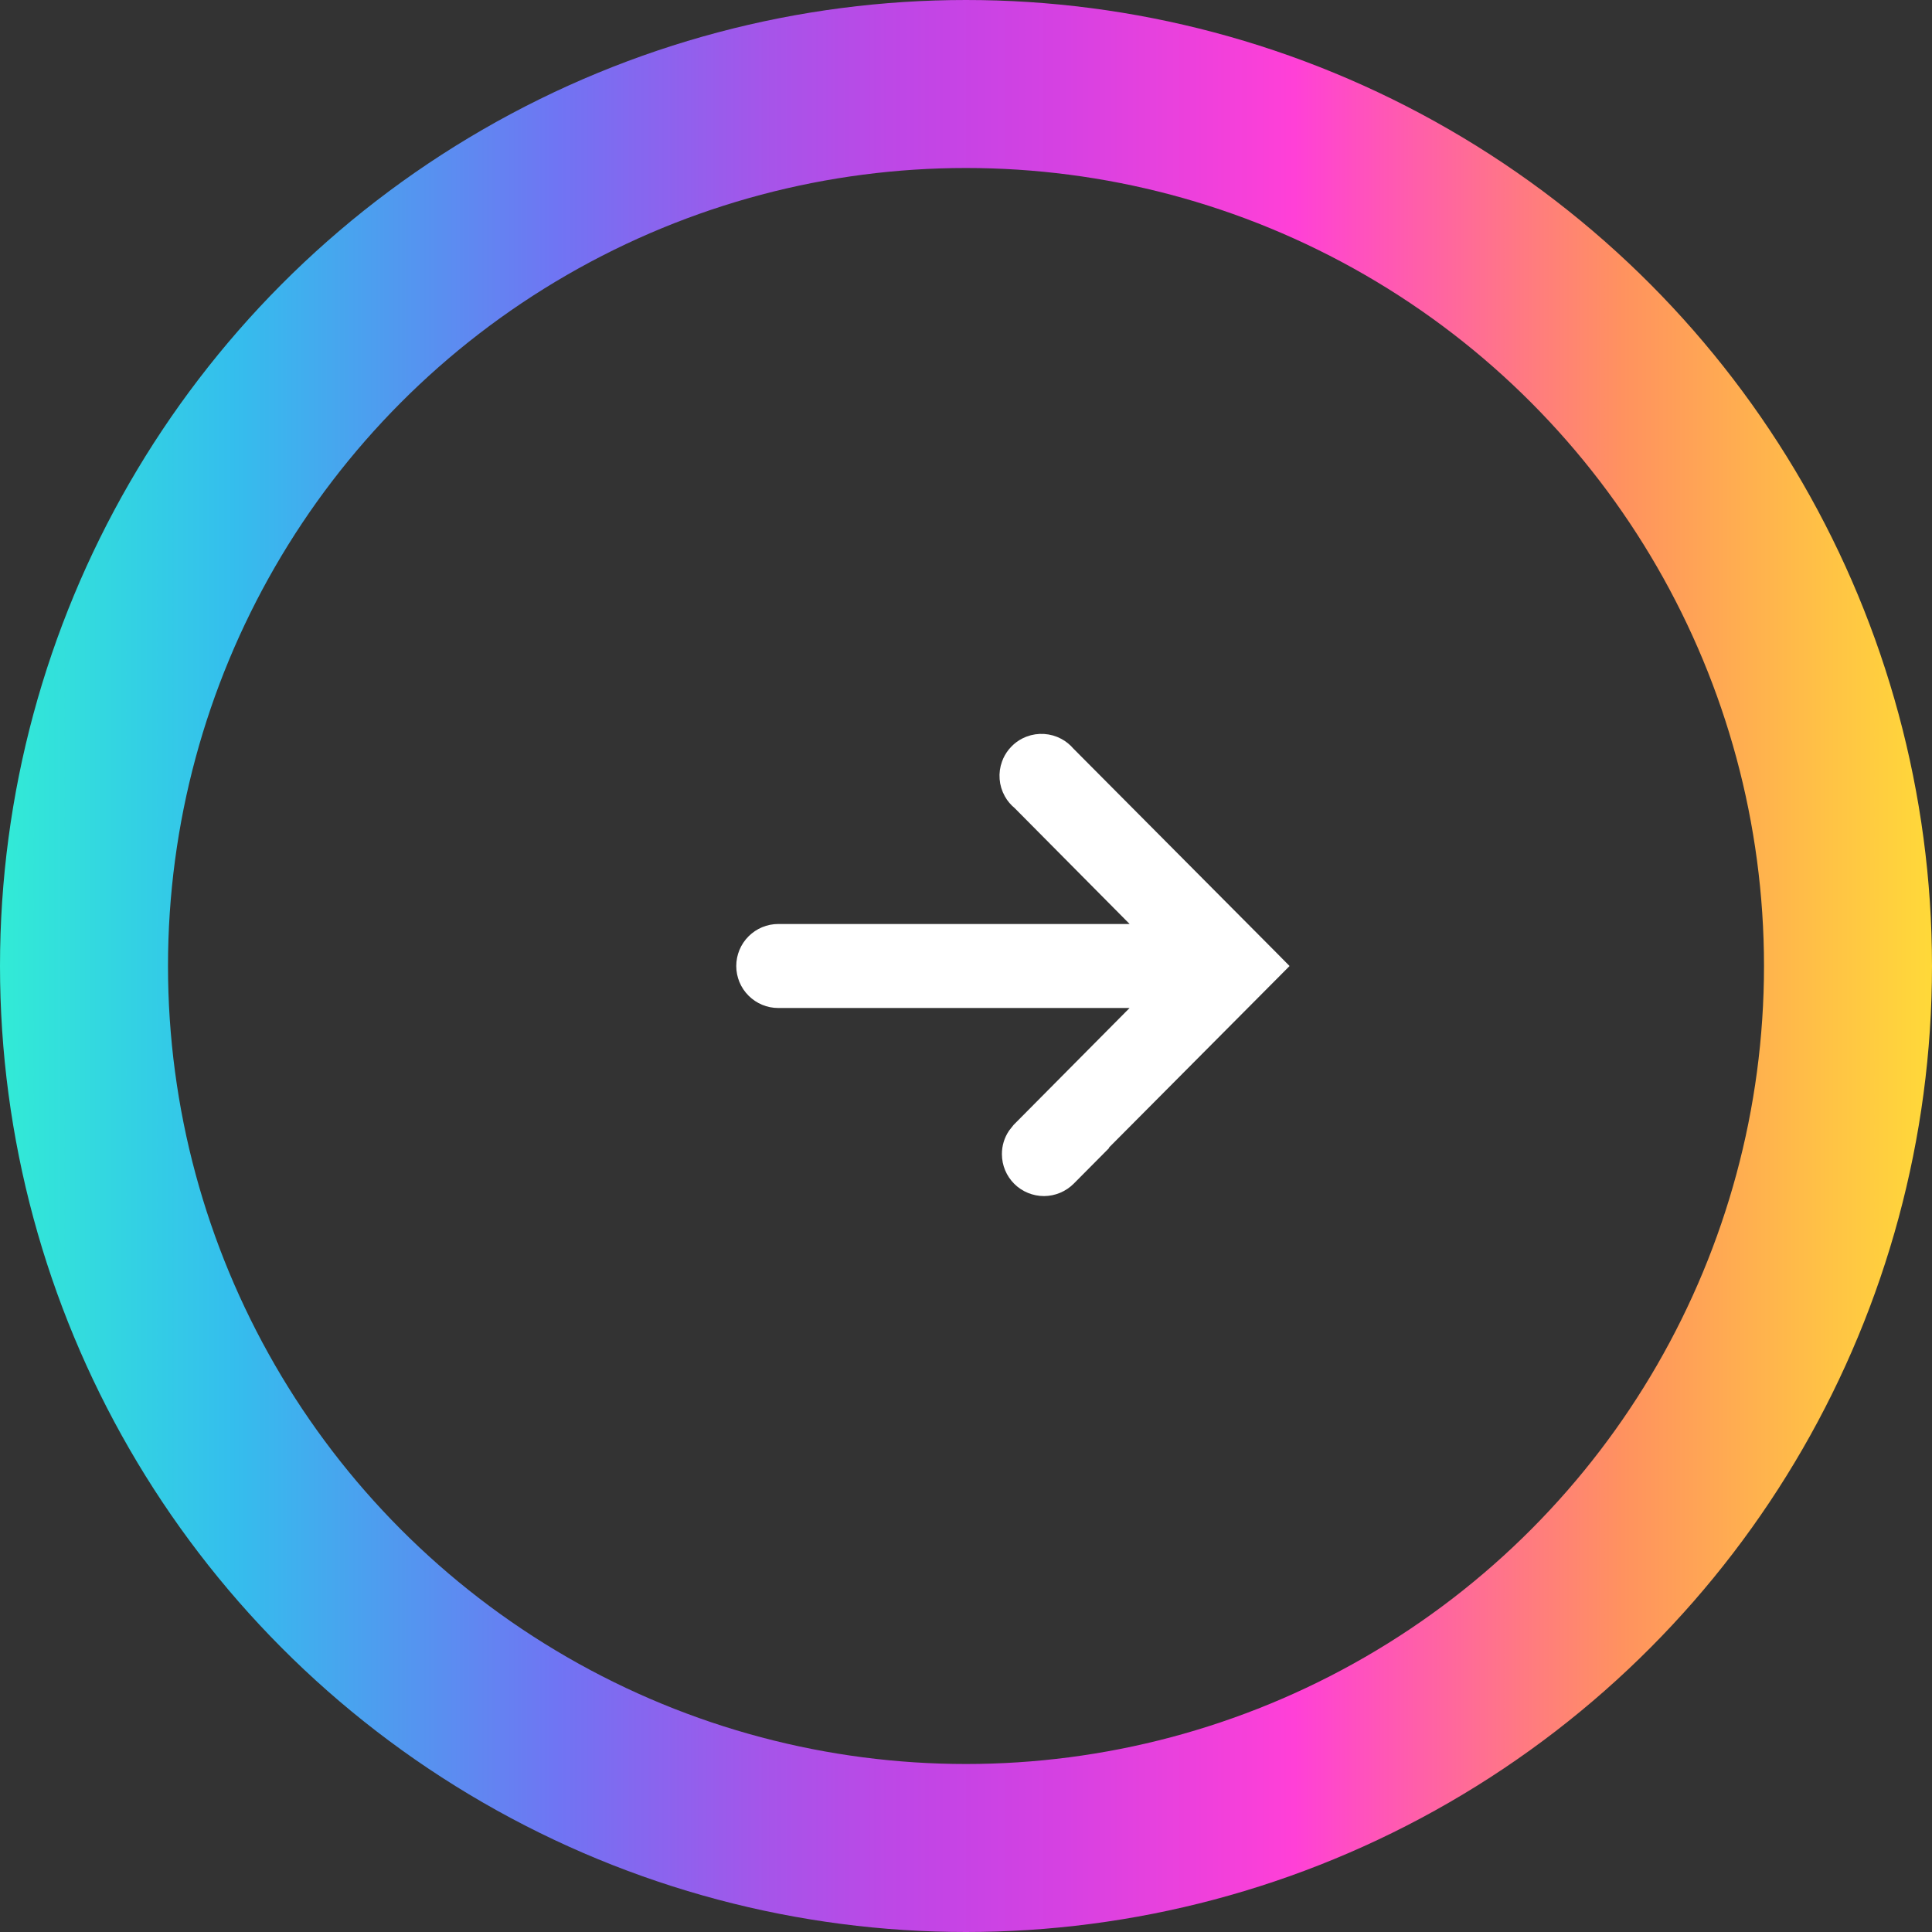
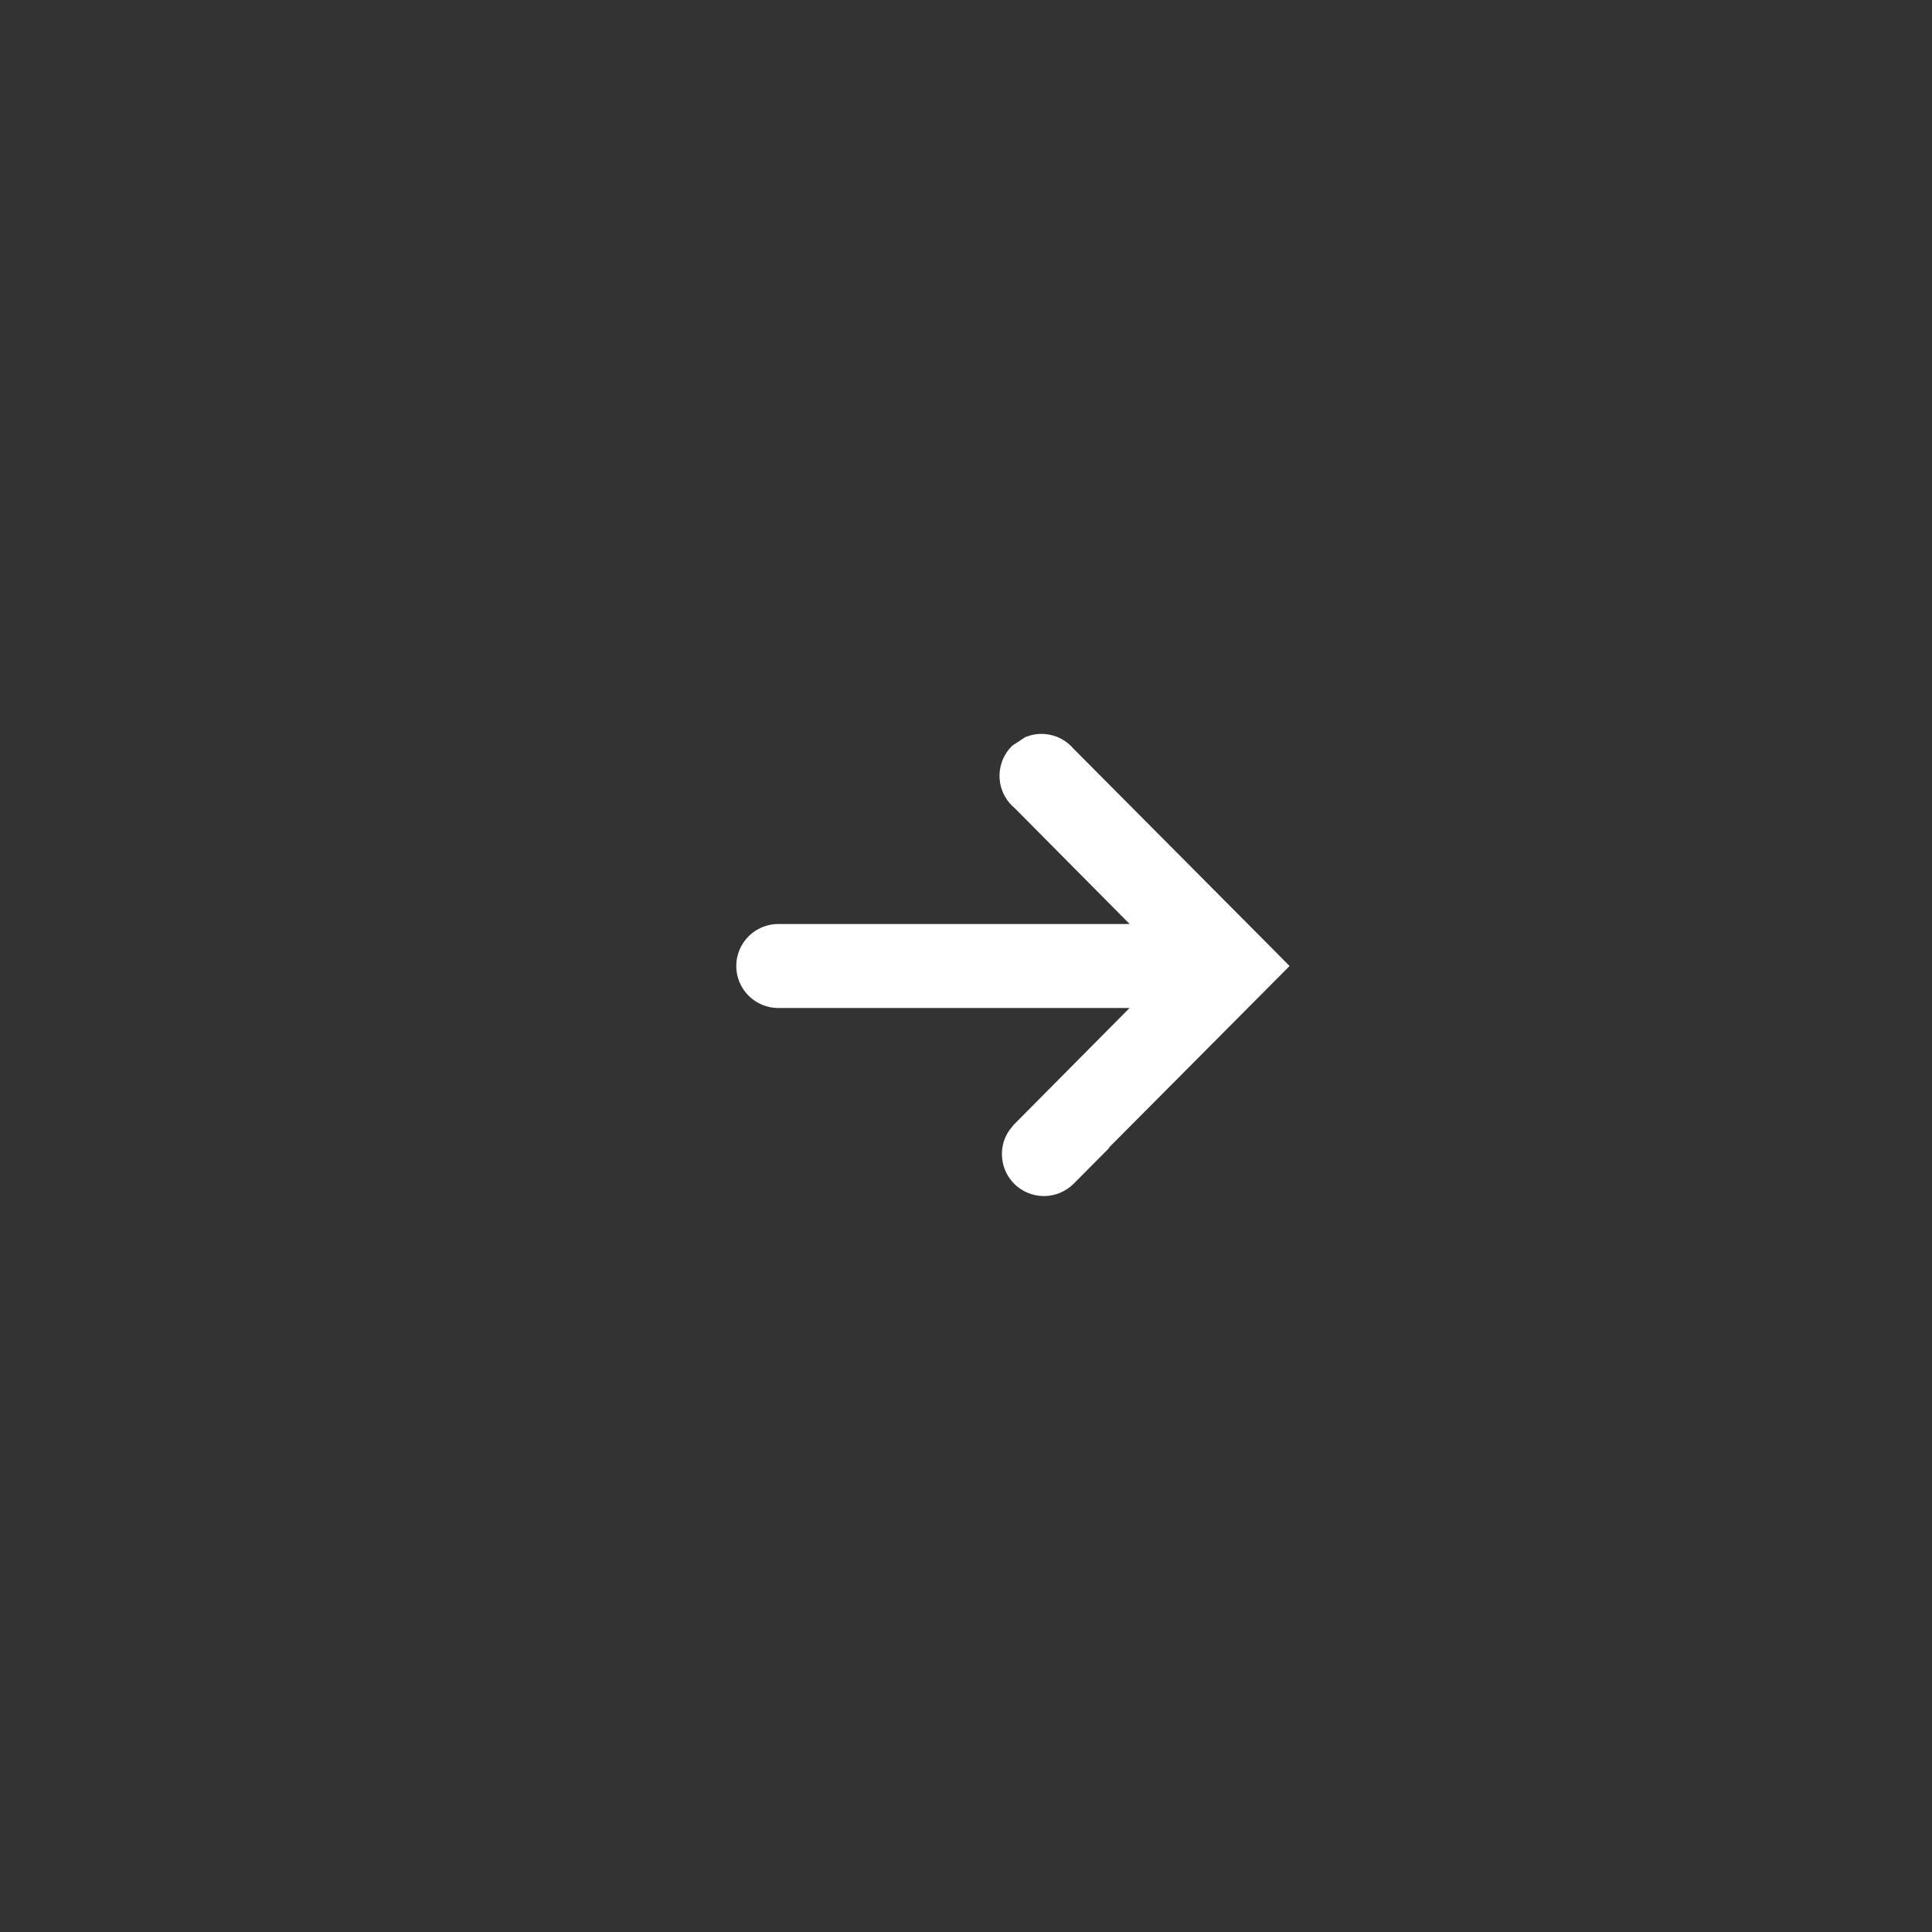
<svg xmlns="http://www.w3.org/2000/svg" width="46" height="46" viewBox="0 0 46 46" fill="none">
  <rect x="0" y="0" width="46" height="46" fill="#333333" stroke="none" />
-   <circle cx="23" cy="23" r="21" stroke="url(#paint0_linear_2994_2491)" stroke-width="4" />
-   <path d="M30.177 23.176L25.796 27.58L25.811 27.58L25.388 28.006C25.247 28.147 25.056 28.227 24.857 28.228C24.659 28.228 24.467 28.15 24.326 28.01C24.185 27.87 24.105 27.679 24.105 27.48C24.104 27.331 24.148 27.186 24.23 27.064L24.322 26.948L27.495 23.75L18.53 23.75C18.331 23.75 18.141 23.671 18 23.53C17.859 23.39 17.78 23.199 17.78 23C17.78 22.801 17.859 22.611 18 22.47C18.141 22.329 18.331 22.25 18.53 22.25L27.496 22.25L24.329 19.057C24.253 18.996 24.189 18.922 24.142 18.836C24.09 18.742 24.058 18.639 24.05 18.532C24.041 18.424 24.056 18.317 24.093 18.216C24.12 18.14 24.16 18.069 24.21 18.006L24.263 17.947C24.319 17.889 24.385 17.841 24.456 17.805L24.53 17.772C24.631 17.734 24.738 17.718 24.845 17.725C24.952 17.732 25.057 17.761 25.151 17.812C25.236 17.857 25.311 17.919 25.373 17.993L30.177 22.823L30.352 23L30.177 23.176Z" fill="white" stroke="white" stroke-width="0.5" />
+   <path d="M30.177 23.176L25.796 27.58L25.811 27.58L25.388 28.006C25.247 28.147 25.056 28.227 24.857 28.228C24.659 28.228 24.467 28.15 24.326 28.01C24.185 27.87 24.105 27.679 24.105 27.48C24.104 27.331 24.148 27.186 24.23 27.064L24.322 26.948L27.495 23.75L18.53 23.75C18.331 23.75 18.141 23.671 18 23.53C17.859 23.39 17.78 23.199 17.78 23C17.78 22.801 17.859 22.611 18 22.47C18.141 22.329 18.331 22.25 18.53 22.25L27.496 22.25L24.329 19.057C24.253 18.996 24.189 18.922 24.142 18.836C24.09 18.742 24.058 18.639 24.05 18.532C24.041 18.424 24.056 18.317 24.093 18.216C24.12 18.14 24.16 18.069 24.21 18.006L24.263 17.947L24.53 17.772C24.631 17.734 24.738 17.718 24.845 17.725C24.952 17.732 25.057 17.761 25.151 17.812C25.236 17.857 25.311 17.919 25.373 17.993L30.177 22.823L30.352 23L30.177 23.176Z" fill="white" stroke="white" stroke-width="0.5" />
  <defs>
    <linearGradient id="paint0_linear_2994_2491" x1="0" y1="23.004" x2="46" y2="23.004" gradientUnits="userSpaceOnUse">
      <stop stop-color="#32EBD6" />
      <stop offset="0.12" stop-color="#34BEED" />
      <stop offset="0.2" stop-color="#4F9BEF" />
      <stop offset="0.29" stop-color="#7074F3" />
      <stop offset="0.33" stop-color="#8567EF" />
      <stop offset="0.4" stop-color="#A754E9" />
      <stop offset="0.46" stop-color="#BD48E6" />
      <stop offset="0.49" stop-color="#C544E5" />
      <stop offset="0.55" stop-color="#D641E2" />
      <stop offset="0.67" stop-color="#FF40D7" />
      <stop offset="0.79" stop-color="#FF7A81" />
      <stop offset="0.84" stop-color="#FF925F" />
      <stop offset="0.95" stop-color="#FFC444" />
      <stop offset="1" stop-color="#FFD939" />
    </linearGradient>
  </defs>
</svg>